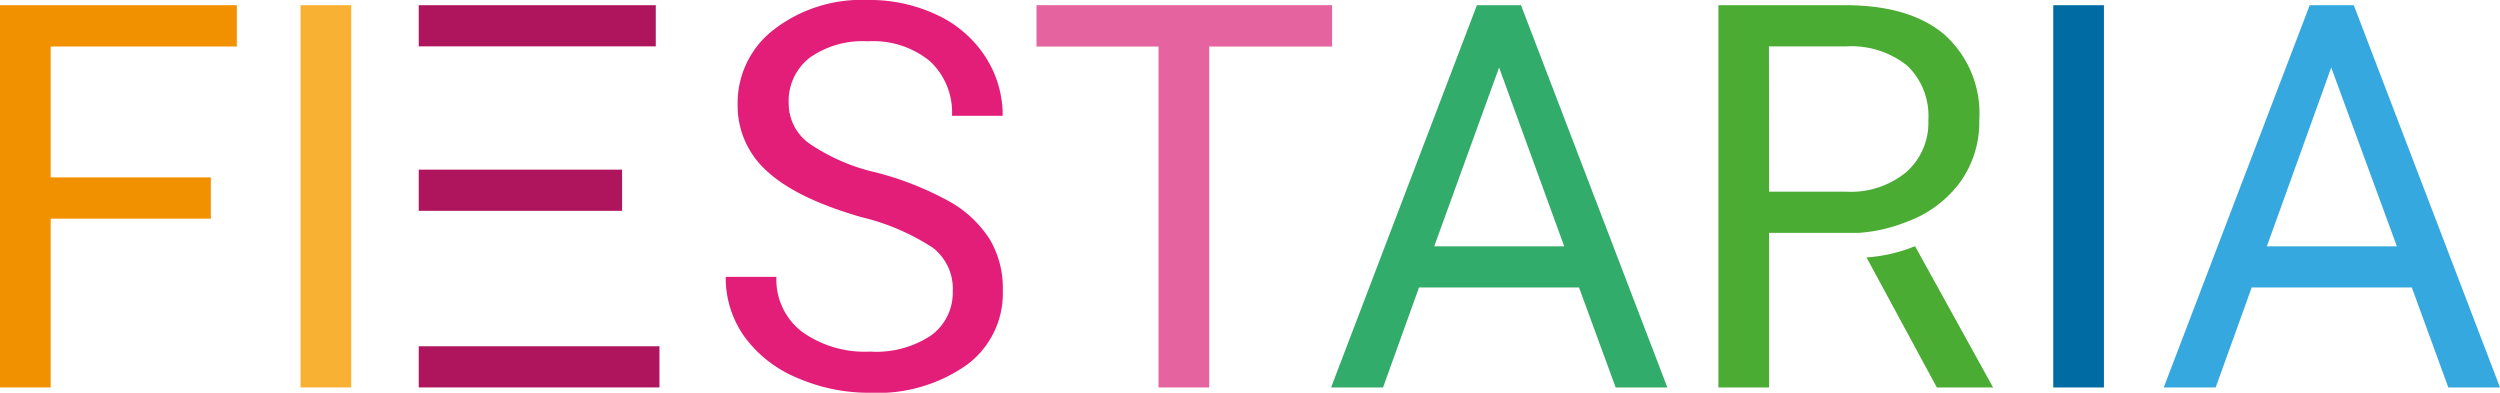
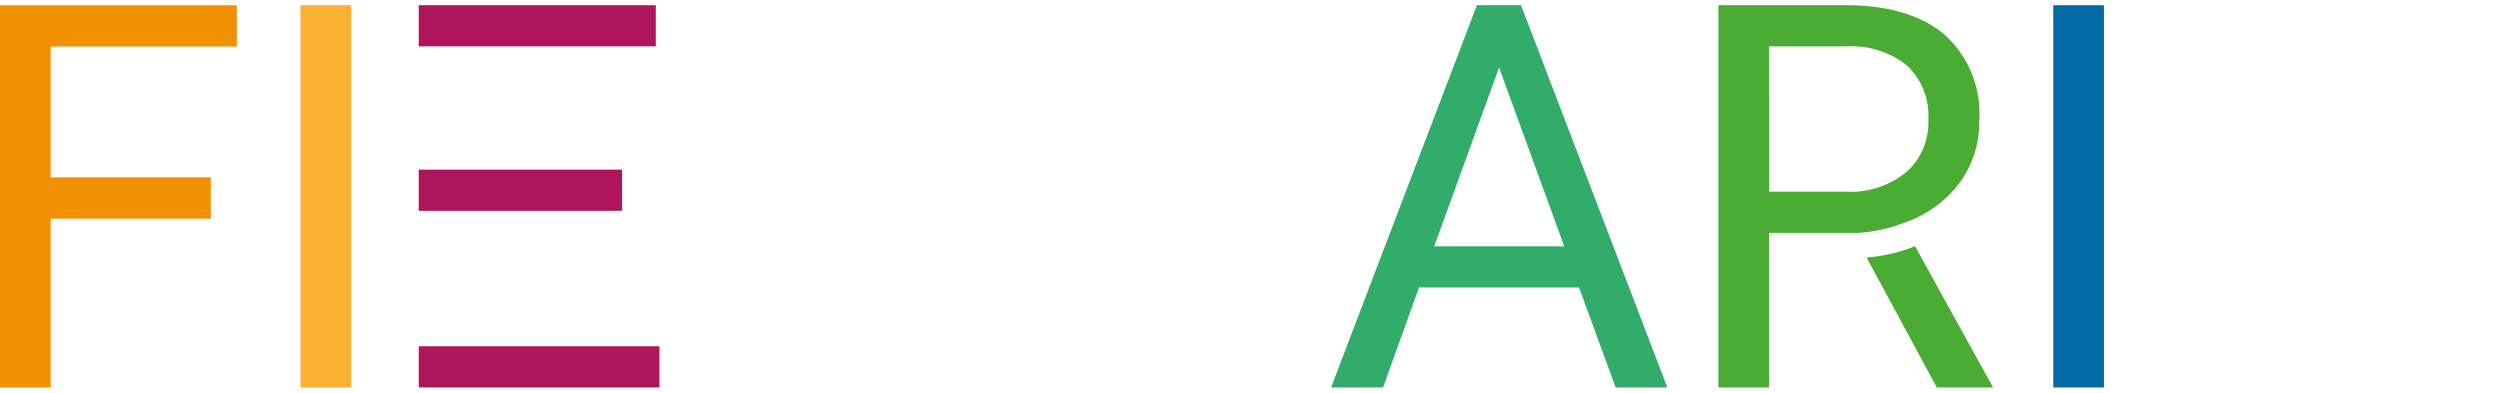
<svg xmlns="http://www.w3.org/2000/svg" viewBox="0 0 197.32 31">
  <defs>
    <style>.cls-6{fill:#4aac33}.cls-9{fill:#af155c}</style>
  </defs>
  <path d="M16.64 17.26H4v13.32H0V.41h18.69v3.26H4V14h12.64z" fill="#f29100" />
  <path d="M27.72 30.58h-4V.41h4z" fill="#f8b133" />
-   <path d="M68 17.14q-5.12-1.47-7.45-3.62a6.91 6.91 0 0 1-2.33-5.29 7.3 7.3 0 0 1 2.85-5.89A11.33 11.33 0 0 1 68.48 0 12.35 12.35 0 0 1 74 1.2a9.11 9.11 0 0 1 3.8 3.32 8.48 8.48 0 0 1 1.34 4.62h-4a5.51 5.51 0 0 0-1.74-4.31 7.07 7.07 0 0 0-4.91-1.57 7.24 7.24 0 0 0-4.59 1.3 4.33 4.33 0 0 0-1.65 3.6 3.89 3.89 0 0 0 1.56 3.12 15.36 15.36 0 0 0 5.33 2.33A24.73 24.73 0 0 1 75 15.94a8.93 8.93 0 0 1 3.15 3 7.59 7.59 0 0 1 1 4 7 7 0 0 1-2.86 5.87 12.19 12.19 0 0 1-7.6 2.19 14.18 14.18 0 0 1-5.8-1.19 9.76 9.76 0 0 1-4.15-3.26 8 8 0 0 1-1.46-4.7h4a5.19 5.19 0 0 0 2 4.32 8.51 8.51 0 0 0 5.4 1.58 7.81 7.81 0 0 0 4.83-1.29A4.17 4.17 0 0 0 75.2 23a4.1 4.1 0 0 0-1.55-3.43A17.93 17.93 0 0 0 68 17.14z" fill="#e21e78" />
-   <path d="M105.14 3.67h-9.7v26.91h-4V3.67h-9.63V.41h23.33z" fill="#e5639e" />
  <path d="M124.63 22.69H112l-2.84 7.89h-4.1L116.57.41h3.48l11.55 30.17h-4.08zm-11.43-3.25h10.26l-5.14-14.11z" fill="#31ac6a" />
  <path class="cls-6" d="M146.72 18.38h-7.09v12.2h-4V.41h10q5.1 0 7.84 2.32a8.35 8.35 0 0 1 2.75 6.75 8.12 8.12 0 0 1-1.52 4.91 9.09 9.09 0 0 1-4.24 3.13 12.49 12.49 0 0 1-3.74.86zm-7.09-3.25h6.11a6.89 6.89 0 0 0 4.71-1.54 5.19 5.19 0 0 0 1.75-4.11 5.47 5.47 0 0 0-1.67-4.3 7.07 7.07 0 0 0-4.82-1.52h-6.09z" />
  <path d="M166.06 30.58h-4V.41h4z" fill="#006ba3" />
-   <path d="M190.36 22.69h-12.64l-2.84 7.89h-4.1L182.3.41h3.48l11.54 30.17h-4.08zm-11.44-3.25h10.26L184 5.33z" fill="#35a8e0" />
  <path class="cls-9" d="M33.05.41h18.71v3.25H33.05zM33.05 13.39H49.1v3.25H33.05zM33.05 27.33h19v3.25h-19z" />
  <path class="cls-6" d="M157.31 30.58h-4.44l-5.55-10.26a12.51 12.51 0 0 0 3.83-.89" />
</svg>